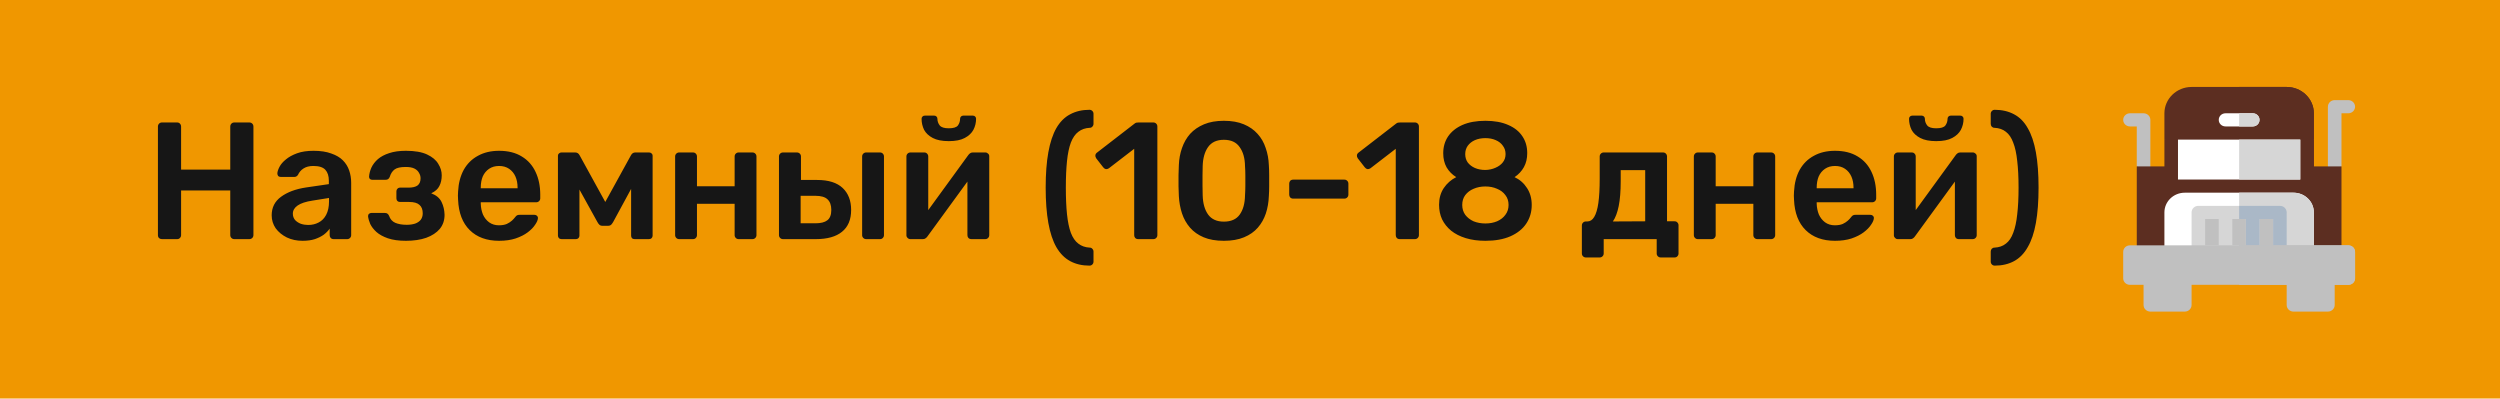
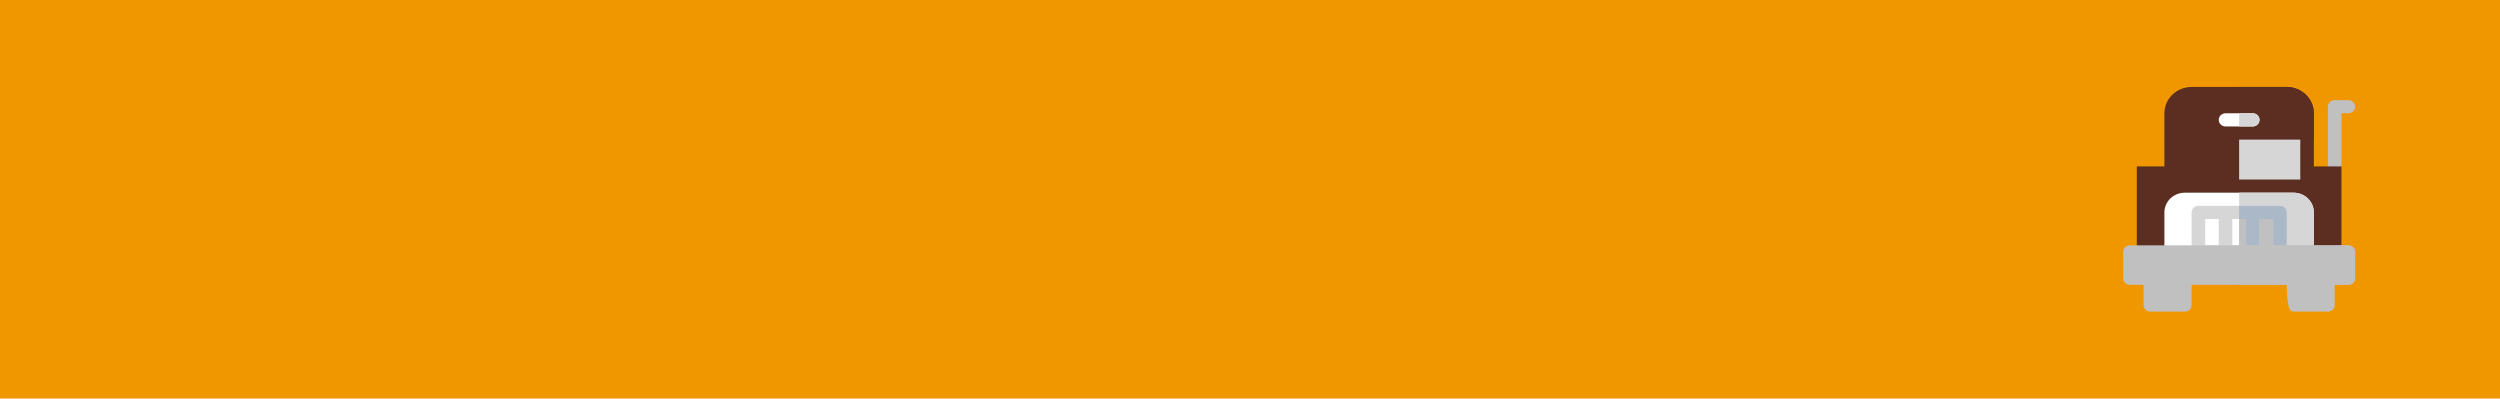
<svg xmlns="http://www.w3.org/2000/svg" width="345" height="55" viewBox="0 0 345 55" fill="none">
  <rect width="345" height="55" fill="#F09700" />
-   <path d="M22.346 33C22.193 33 22.062 32.954 21.955 32.862C21.848 32.755 21.794 32.617 21.794 32.448V17.475C21.794 17.306 21.848 17.168 21.955 17.061C22.062 16.954 22.193 16.9 22.346 16.9H24.439C24.608 16.9 24.738 16.954 24.83 17.061C24.937 17.168 24.991 17.306 24.991 17.475V23.409H31.776V17.475C31.776 17.306 31.83 17.168 31.937 17.061C32.044 16.954 32.175 16.9 32.328 16.9H34.398C34.567 16.9 34.705 16.954 34.812 17.061C34.919 17.168 34.973 17.306 34.973 17.475V32.448C34.973 32.601 34.919 32.732 34.812 32.839C34.705 32.946 34.567 33 34.398 33H32.328C32.175 33 32.044 32.946 31.937 32.839C31.83 32.732 31.776 32.601 31.776 32.448V26.284H24.991V32.448C24.991 32.601 24.937 32.732 24.83 32.839C24.738 32.946 24.608 33 24.439 33H22.346ZM41.747 33.23C40.95 33.23 40.229 33.077 39.585 32.77C38.941 32.448 38.427 32.026 38.044 31.505C37.676 30.968 37.492 30.37 37.492 29.711C37.492 28.638 37.921 27.787 38.78 27.158C39.654 26.514 40.804 26.085 42.23 25.87L45.381 25.41V24.927C45.381 24.283 45.22 23.785 44.898 23.432C44.576 23.079 44.024 22.903 43.242 22.903C42.69 22.903 42.237 23.018 41.885 23.248C41.547 23.463 41.294 23.754 41.126 24.122C41.003 24.321 40.827 24.421 40.597 24.421H38.78C38.611 24.421 38.481 24.375 38.389 24.283C38.312 24.191 38.274 24.068 38.274 23.915C38.289 23.67 38.389 23.371 38.573 23.018C38.757 22.665 39.048 22.328 39.447 22.006C39.846 21.669 40.359 21.385 40.988 21.155C41.617 20.925 42.376 20.81 43.265 20.81C44.231 20.81 45.044 20.933 45.703 21.178C46.377 21.408 46.914 21.722 47.313 22.121C47.712 22.52 48.003 22.987 48.187 23.524C48.371 24.061 48.463 24.628 48.463 25.226V32.448C48.463 32.601 48.409 32.732 48.302 32.839C48.194 32.946 48.064 33 47.911 33H46.048C45.879 33 45.741 32.946 45.634 32.839C45.542 32.732 45.496 32.601 45.496 32.448V31.551C45.297 31.842 45.028 32.118 44.691 32.379C44.353 32.624 43.94 32.831 43.449 33C42.974 33.153 42.406 33.23 41.747 33.23ZM42.529 31.045C43.066 31.045 43.548 30.93 43.978 30.7C44.422 30.47 44.767 30.117 45.013 29.642C45.273 29.151 45.404 28.538 45.404 27.802V27.319L43.104 27.687C42.199 27.825 41.525 28.047 41.08 28.354C40.635 28.661 40.413 29.036 40.413 29.481C40.413 29.818 40.513 30.11 40.712 30.355C40.926 30.585 41.195 30.761 41.517 30.884C41.839 30.991 42.176 31.045 42.529 31.045ZM56.014 33.23C55.032 33.23 54.204 33.115 53.529 32.885C52.87 32.655 52.341 32.364 51.943 32.011C51.559 31.658 51.276 31.29 51.092 30.907C50.923 30.508 50.823 30.148 50.792 29.826C50.792 29.688 50.839 29.581 50.931 29.504C51.023 29.427 51.122 29.389 51.23 29.389H53.115C53.269 29.389 53.384 29.42 53.461 29.481C53.553 29.542 53.629 29.642 53.691 29.78C53.844 30.24 54.127 30.562 54.541 30.746C54.971 30.93 55.5 31.022 56.129 31.022C56.558 31.022 56.941 30.968 57.279 30.861C57.616 30.738 57.877 30.562 58.06 30.332C58.245 30.087 58.337 29.788 58.337 29.435C58.337 28.929 58.191 28.546 57.9 28.285C57.608 28.009 57.133 27.871 56.474 27.871H55.209C55.055 27.871 54.932 27.825 54.84 27.733C54.748 27.641 54.703 27.518 54.703 27.365V26.399C54.703 26.261 54.748 26.146 54.84 26.054C54.932 25.947 55.055 25.893 55.209 25.893H56.382C56.934 25.893 57.347 25.793 57.623 25.594C57.9 25.379 58.038 25.05 58.038 24.605C58.038 24.344 57.968 24.099 57.831 23.869C57.708 23.624 57.501 23.424 57.209 23.271C56.918 23.118 56.512 23.041 55.99 23.041C55.27 23.041 54.756 23.156 54.45 23.386C54.143 23.616 53.92 23.961 53.782 24.421C53.721 24.559 53.645 24.659 53.553 24.72C53.476 24.781 53.353 24.812 53.184 24.812H51.367C51.245 24.812 51.138 24.774 51.045 24.697C50.969 24.62 50.931 24.513 50.931 24.375C50.961 23.961 51.069 23.547 51.252 23.133C51.452 22.704 51.751 22.313 52.15 21.96C52.563 21.607 53.085 21.331 53.714 21.132C54.342 20.917 55.109 20.81 56.014 20.81C57.24 20.81 58.214 20.979 58.934 21.316C59.655 21.653 60.169 22.083 60.475 22.604C60.797 23.11 60.959 23.639 60.959 24.191C60.959 24.758 60.851 25.249 60.636 25.663C60.437 26.077 60.062 26.414 59.51 26.675C60.2 26.936 60.675 27.334 60.935 27.871C61.196 28.408 61.334 28.998 61.349 29.642C61.349 30.409 61.127 31.06 60.682 31.597C60.238 32.118 59.617 32.525 58.819 32.816C58.022 33.092 57.087 33.23 56.014 33.23ZM68.874 33.23C67.172 33.23 65.823 32.739 64.826 31.758C63.829 30.777 63.293 29.381 63.216 27.572C63.201 27.419 63.193 27.227 63.193 26.997C63.193 26.752 63.201 26.56 63.216 26.422C63.277 25.272 63.538 24.275 63.998 23.432C64.473 22.589 65.125 21.945 65.953 21.5C66.781 21.04 67.755 20.81 68.874 20.81C70.116 20.81 71.159 21.071 72.002 21.592C72.845 22.098 73.482 22.811 73.911 23.731C74.34 24.636 74.555 25.686 74.555 26.882V27.365C74.555 27.518 74.501 27.649 74.394 27.756C74.287 27.863 74.149 27.917 73.98 27.917H66.344C66.344 27.917 66.344 27.94 66.344 27.986C66.344 28.032 66.344 28.07 66.344 28.101C66.359 28.638 66.459 29.136 66.643 29.596C66.842 30.041 67.126 30.401 67.494 30.677C67.877 30.953 68.33 31.091 68.851 31.091C69.28 31.091 69.641 31.03 69.932 30.907C70.223 30.769 70.461 30.616 70.645 30.447C70.829 30.278 70.959 30.14 71.036 30.033C71.174 29.849 71.281 29.742 71.358 29.711C71.45 29.665 71.58 29.642 71.749 29.642H73.727C73.88 29.642 74.003 29.688 74.095 29.78C74.202 29.872 74.248 29.987 74.233 30.125C74.218 30.37 74.087 30.669 73.842 31.022C73.612 31.375 73.275 31.72 72.83 32.057C72.385 32.394 71.826 32.678 71.151 32.908C70.492 33.123 69.733 33.23 68.874 33.23ZM66.344 25.985H71.427V25.916C71.427 25.318 71.327 24.797 71.128 24.352C70.929 23.907 70.637 23.555 70.254 23.294C69.871 23.033 69.411 22.903 68.874 22.903C68.337 22.903 67.877 23.033 67.494 23.294C67.111 23.555 66.819 23.907 66.62 24.352C66.436 24.797 66.344 25.318 66.344 25.916V25.985ZM77.502 33C77.349 33 77.227 32.954 77.135 32.862C77.043 32.77 76.996 32.655 76.996 32.517V21.477C76.996 21.354 77.043 21.255 77.135 21.178C77.242 21.086 77.349 21.04 77.457 21.04H79.388C79.649 21.04 79.849 21.17 79.987 21.431L83.528 27.871L87.07 21.431C87.209 21.17 87.408 21.04 87.668 21.04H89.578C89.716 21.04 89.831 21.086 89.922 21.178C90.014 21.255 90.061 21.354 90.061 21.477V32.517C90.061 32.655 90.014 32.77 89.922 32.862C89.831 32.954 89.708 33 89.555 33H87.576C87.423 33 87.3 32.954 87.209 32.862C87.132 32.77 87.094 32.655 87.094 32.517V24.168L88.037 24.329L84.632 30.608C84.556 30.746 84.464 30.876 84.356 30.999C84.249 31.106 84.096 31.16 83.897 31.16H83.138C82.954 31.16 82.808 31.106 82.701 30.999C82.593 30.892 82.501 30.761 82.424 30.608L79.09 24.582L79.963 24.444V32.517C79.963 32.655 79.918 32.77 79.826 32.862C79.734 32.954 79.618 33 79.481 33H77.502ZM93.72 33C93.567 33 93.437 32.946 93.329 32.839C93.222 32.732 93.168 32.601 93.168 32.448V21.592C93.168 21.439 93.222 21.308 93.329 21.201C93.437 21.094 93.567 21.04 93.72 21.04H95.629C95.798 21.04 95.928 21.094 96.02 21.201C96.128 21.308 96.181 21.439 96.181 21.592V25.709H101.379V21.592C101.379 21.439 101.433 21.308 101.54 21.201C101.648 21.094 101.778 21.04 101.931 21.04H103.84C103.994 21.04 104.124 21.094 104.231 21.201C104.339 21.308 104.392 21.439 104.392 21.592V32.448C104.392 32.601 104.339 32.732 104.231 32.839C104.124 32.946 103.994 33 103.84 33H101.931C101.778 33 101.648 32.946 101.54 32.839C101.433 32.732 101.379 32.601 101.379 32.448V28.124H96.181V32.448C96.181 32.601 96.128 32.732 96.02 32.839C95.928 32.946 95.798 33 95.629 33H93.72ZM108.05 33C107.897 33 107.767 32.946 107.659 32.839C107.552 32.732 107.498 32.601 107.498 32.448V21.592C107.498 21.439 107.552 21.308 107.659 21.201C107.767 21.094 107.897 21.04 108.05 21.04H109.982C110.136 21.04 110.266 21.094 110.373 21.201C110.481 21.308 110.534 21.439 110.534 21.592V24.835H112.765C114.329 24.835 115.502 25.203 116.284 25.939C117.066 26.675 117.457 27.687 117.457 28.975C117.457 30.309 117.036 31.313 116.192 31.988C115.364 32.663 114.161 33 112.581 33H108.05ZM110.488 30.815H112.512C113.264 30.815 113.816 30.677 114.168 30.401C114.536 30.125 114.72 29.65 114.72 28.975C114.72 28.316 114.544 27.825 114.191 27.503C113.854 27.181 113.294 27.02 112.512 27.02H110.488V30.815ZM119.527 33C119.374 33 119.244 32.946 119.136 32.839C119.029 32.732 118.975 32.601 118.975 32.448V21.592C118.975 21.439 119.029 21.308 119.136 21.201C119.244 21.094 119.374 21.04 119.527 21.04H121.436C121.605 21.04 121.735 21.094 121.827 21.201C121.935 21.308 121.988 21.439 121.988 21.592V32.448C121.988 32.601 121.935 32.732 121.827 32.839C121.735 32.946 121.605 33 121.436 33H119.527ZM125.614 33C125.476 33 125.354 32.946 125.246 32.839C125.139 32.732 125.085 32.609 125.085 32.471V21.592C125.085 21.439 125.139 21.308 125.246 21.201C125.354 21.094 125.484 21.04 125.637 21.04H127.546C127.715 21.04 127.845 21.094 127.937 21.201C128.045 21.308 128.098 21.439 128.098 21.592V30.677L127.293 30.102L133.618 21.408C133.695 21.301 133.779 21.216 133.871 21.155C133.963 21.078 134.086 21.04 134.239 21.04H135.987C136.125 21.04 136.248 21.094 136.355 21.201C136.463 21.293 136.516 21.408 136.516 21.546V32.448C136.516 32.601 136.463 32.732 136.355 32.839C136.248 32.946 136.118 33 135.964 33H134.055C133.887 33 133.749 32.946 133.641 32.839C133.549 32.732 133.503 32.601 133.503 32.448V23.777L134.354 23.892L127.983 32.632C127.922 32.724 127.838 32.808 127.73 32.885C127.638 32.962 127.516 33 127.362 33H125.614ZM130.927 19.476C130.007 19.476 129.271 19.33 128.719 19.039C128.167 18.748 127.769 18.372 127.523 17.912C127.293 17.437 127.178 16.931 127.178 16.394C127.178 16.271 127.217 16.172 127.293 16.095C127.37 16.003 127.477 15.957 127.615 15.957H128.926C129.064 15.957 129.172 16.003 129.248 16.095C129.325 16.172 129.363 16.271 129.363 16.394C129.363 16.731 129.471 17.038 129.685 17.314C129.9 17.575 130.314 17.705 130.927 17.705C131.571 17.705 131.993 17.575 132.192 17.314C132.392 17.038 132.491 16.731 132.491 16.394C132.491 16.271 132.53 16.172 132.606 16.095C132.683 16.003 132.79 15.957 132.928 15.957H134.262C134.4 15.957 134.508 16.003 134.584 16.095C134.661 16.172 134.699 16.271 134.699 16.394C134.699 16.931 134.577 17.437 134.331 17.912C134.086 18.372 133.687 18.748 133.135 19.039C132.599 19.33 131.863 19.476 130.927 19.476ZM150.352 36.657C149.34 36.657 148.451 36.45 147.684 36.036C146.918 35.622 146.281 34.978 145.775 34.104C145.285 33.245 144.917 32.134 144.671 30.769C144.426 29.404 144.303 27.779 144.303 25.893C144.303 23.992 144.426 22.366 144.671 21.017C144.917 19.652 145.285 18.541 145.775 17.682C146.281 16.808 146.918 16.172 147.684 15.773C148.451 15.359 149.34 15.152 150.352 15.152C150.506 15.152 150.636 15.206 150.743 15.313C150.851 15.42 150.904 15.551 150.904 15.704V17.084C150.904 17.237 150.851 17.368 150.743 17.475C150.651 17.582 150.536 17.636 150.398 17.636C149.77 17.667 149.241 17.851 148.811 18.188C148.382 18.51 148.037 19.008 147.776 19.683C147.531 20.342 147.355 21.186 147.247 22.213C147.14 23.24 147.086 24.467 147.086 25.893C147.086 27.319 147.14 28.546 147.247 29.573C147.355 30.6 147.531 31.451 147.776 32.126C148.037 32.801 148.382 33.299 148.811 33.621C149.241 33.958 149.77 34.142 150.398 34.173C150.536 34.173 150.651 34.227 150.743 34.334C150.851 34.441 150.904 34.572 150.904 34.725V36.105C150.904 36.258 150.851 36.389 150.743 36.496C150.636 36.603 150.506 36.657 150.352 36.657ZM157.071 33C156.903 33 156.765 32.946 156.657 32.839C156.565 32.732 156.519 32.601 156.519 32.448V20.534L153.023 23.225C152.885 23.317 152.747 23.355 152.609 23.34C152.471 23.309 152.349 23.225 152.241 23.087L151.275 21.845C151.183 21.707 151.145 21.561 151.16 21.408C151.191 21.255 151.275 21.132 151.413 21.04L156.565 17.061C156.657 16.984 156.749 16.938 156.841 16.923C156.933 16.908 157.033 16.9 157.14 16.9H159.164C159.318 16.9 159.448 16.954 159.555 17.061C159.663 17.168 159.716 17.299 159.716 17.452V32.448C159.716 32.601 159.663 32.732 159.555 32.839C159.448 32.946 159.318 33 159.164 33H157.071ZM168.891 33.23C167.802 33.23 166.874 33.069 166.108 32.747C165.341 32.425 164.712 31.98 164.222 31.413C163.731 30.846 163.363 30.194 163.118 29.458C162.872 28.707 162.727 27.909 162.681 27.066C162.665 26.652 162.65 26.2 162.635 25.709C162.635 25.203 162.635 24.697 162.635 24.191C162.65 23.685 162.665 23.217 162.681 22.788C162.711 21.945 162.857 21.155 163.118 20.419C163.378 19.668 163.754 19.016 164.245 18.464C164.751 17.912 165.387 17.475 166.154 17.153C166.92 16.831 167.833 16.67 168.891 16.67C169.964 16.67 170.884 16.831 171.651 17.153C172.417 17.475 173.046 17.912 173.537 18.464C174.043 19.016 174.418 19.668 174.664 20.419C174.924 21.155 175.07 21.945 175.101 22.788C175.131 23.217 175.147 23.685 175.147 24.191C175.147 24.697 175.147 25.203 175.147 25.709C175.147 26.2 175.131 26.652 175.101 27.066C175.07 27.909 174.932 28.707 174.687 29.458C174.441 30.194 174.073 30.846 173.583 31.413C173.092 31.98 172.456 32.425 171.674 32.747C170.907 33.069 169.979 33.23 168.891 33.23ZM168.891 30.585C169.887 30.585 170.616 30.263 171.076 29.619C171.551 28.96 171.796 28.07 171.812 26.951C171.842 26.506 171.858 26.062 171.858 25.617C171.858 25.157 171.858 24.697 171.858 24.237C171.858 23.777 171.842 23.34 171.812 22.926C171.796 21.837 171.551 20.963 171.076 20.304C170.616 19.629 169.887 19.292 168.891 19.292C167.909 19.292 167.181 19.629 166.706 20.304C166.246 20.963 166 21.837 165.97 22.926C165.97 23.34 165.962 23.777 165.947 24.237C165.947 24.697 165.947 25.157 165.947 25.617C165.962 26.062 165.97 26.506 165.97 26.951C166 28.07 166.253 28.96 166.729 29.619C167.204 30.263 167.925 30.585 168.891 30.585ZM178.464 27.411C178.295 27.411 178.157 27.357 178.05 27.25C177.958 27.143 177.912 27.012 177.912 26.859V25.341C177.912 25.188 177.958 25.057 178.05 24.95C178.157 24.843 178.295 24.789 178.464 24.789H185.525C185.678 24.789 185.809 24.843 185.916 24.95C186.023 25.057 186.077 25.188 186.077 25.341V26.859C186.077 27.012 186.023 27.143 185.916 27.25C185.809 27.357 185.678 27.411 185.525 27.411H178.464ZM193.166 33C192.997 33 192.859 32.946 192.752 32.839C192.66 32.732 192.614 32.601 192.614 32.448V20.534L189.118 23.225C188.98 23.317 188.842 23.355 188.704 23.34C188.566 23.309 188.443 23.225 188.336 23.087L187.37 21.845C187.278 21.707 187.24 21.561 187.255 21.408C187.286 21.255 187.37 21.132 187.508 21.04L192.66 17.061C192.752 16.984 192.844 16.938 192.936 16.923C193.028 16.908 193.128 16.9 193.235 16.9H195.259C195.412 16.9 195.543 16.954 195.65 17.061C195.757 17.168 195.811 17.299 195.811 17.452V32.448C195.811 32.601 195.757 32.732 195.65 32.839C195.543 32.946 195.412 33 195.259 33H193.166ZM204.985 33.23C203.973 33.23 203.069 33.107 202.271 32.862C201.474 32.617 200.799 32.272 200.247 31.827C199.711 31.382 199.297 30.861 199.005 30.263C198.729 29.665 198.591 28.998 198.591 28.262C198.591 27.373 198.806 26.606 199.235 25.962C199.68 25.303 200.255 24.797 200.96 24.444C200.393 24.091 199.948 23.639 199.626 23.087C199.32 22.535 199.166 21.891 199.166 21.155C199.166 20.266 199.389 19.491 199.833 18.832C200.293 18.157 200.953 17.628 201.811 17.245C202.685 16.862 203.743 16.67 204.985 16.67C206.227 16.67 207.278 16.862 208.136 17.245C208.995 17.613 209.647 18.134 210.091 18.809C210.536 19.468 210.758 20.243 210.758 21.132C210.758 21.868 210.605 22.512 210.298 23.064C209.992 23.616 209.562 24.076 209.01 24.444C209.731 24.781 210.306 25.287 210.735 25.962C211.165 26.621 211.379 27.396 211.379 28.285C211.379 29.251 211.126 30.11 210.62 30.861C210.13 31.597 209.401 32.18 208.435 32.609C207.485 33.023 206.335 33.23 204.985 33.23ZM204.985 30.838C205.583 30.838 206.12 30.738 206.595 30.539C207.086 30.324 207.469 30.025 207.745 29.642C208.037 29.259 208.182 28.806 208.182 28.285C208.182 27.748 208.037 27.296 207.745 26.928C207.469 26.545 207.086 26.253 206.595 26.054C206.12 25.839 205.583 25.732 204.985 25.732C204.387 25.732 203.843 25.839 203.352 26.054C202.877 26.253 202.494 26.545 202.202 26.928C201.926 27.296 201.788 27.748 201.788 28.285C201.788 28.806 201.926 29.259 202.202 29.642C202.494 30.025 202.877 30.324 203.352 30.539C203.843 30.738 204.387 30.838 204.985 30.838ZM204.985 23.455C205.491 23.44 205.951 23.34 206.365 23.156C206.795 22.972 207.132 22.727 207.377 22.42C207.638 22.098 207.768 21.715 207.768 21.27C207.768 20.825 207.646 20.442 207.4 20.12C207.17 19.783 206.841 19.522 206.411 19.338C205.997 19.154 205.522 19.062 204.985 19.062C204.449 19.062 203.966 19.154 203.536 19.338C203.122 19.522 202.793 19.783 202.547 20.12C202.317 20.442 202.202 20.825 202.202 21.27C202.202 21.715 202.317 22.098 202.547 22.42C202.793 22.742 203.122 22.995 203.536 23.179C203.966 23.363 204.449 23.455 204.985 23.455ZM218.849 35.53C218.696 35.53 218.565 35.476 218.458 35.369C218.351 35.262 218.297 35.131 218.297 34.978V31.114C218.297 30.961 218.351 30.83 218.458 30.723C218.565 30.616 218.696 30.562 218.849 30.562H219.033C219.432 30.562 219.754 30.355 219.999 29.941C220.26 29.512 220.451 28.868 220.574 28.009C220.697 27.135 220.758 26.031 220.758 24.697V21.592C220.758 21.439 220.812 21.308 220.919 21.201C221.026 21.094 221.157 21.04 221.31 21.04H229.498C229.667 21.04 229.797 21.094 229.889 21.201C229.996 21.308 230.05 21.439 230.05 21.592V30.539H231.085C231.254 30.539 231.384 30.593 231.476 30.7C231.583 30.807 231.637 30.938 231.637 31.091V34.978C231.637 35.131 231.583 35.262 231.476 35.369C231.384 35.476 231.254 35.53 231.085 35.53H229.176C229.023 35.53 228.892 35.476 228.785 35.369C228.678 35.262 228.624 35.131 228.624 34.978V33H221.31V34.978C221.31 35.131 221.256 35.262 221.149 35.369C221.042 35.476 220.911 35.53 220.758 35.53H218.849ZM222.575 30.562L227.037 30.539V23.478H223.656V25.019C223.656 26.399 223.564 27.541 223.38 28.446C223.196 29.351 222.928 30.056 222.575 30.562ZM234.303 33C234.15 33 234.02 32.946 233.912 32.839C233.805 32.732 233.751 32.601 233.751 32.448V21.592C233.751 21.439 233.805 21.308 233.912 21.201C234.02 21.094 234.15 21.04 234.303 21.04H236.212C236.381 21.04 236.511 21.094 236.603 21.201C236.711 21.308 236.764 21.439 236.764 21.592V25.709H241.962V21.592C241.962 21.439 242.016 21.308 242.123 21.201C242.231 21.094 242.361 21.04 242.514 21.04H244.423C244.577 21.04 244.707 21.094 244.814 21.201C244.922 21.308 244.975 21.439 244.975 21.592V32.448C244.975 32.601 244.922 32.732 244.814 32.839C244.707 32.946 244.577 33 244.423 33H242.514C242.361 33 242.231 32.946 242.123 32.839C242.016 32.732 241.962 32.601 241.962 32.448V28.124H236.764V32.448C236.764 32.601 236.711 32.732 236.603 32.839C236.511 32.946 236.381 33 236.212 33H234.303ZM253.233 33.23C251.531 33.23 250.182 32.739 249.185 31.758C248.189 30.777 247.652 29.381 247.575 27.572C247.56 27.419 247.552 27.227 247.552 26.997C247.552 26.752 247.56 26.56 247.575 26.422C247.637 25.272 247.897 24.275 248.357 23.432C248.833 22.589 249.484 21.945 250.312 21.5C251.14 21.04 252.114 20.81 253.233 20.81C254.475 20.81 255.518 21.071 256.361 21.592C257.205 22.098 257.841 22.811 258.27 23.731C258.7 24.636 258.914 25.686 258.914 26.882V27.365C258.914 27.518 258.861 27.649 258.753 27.756C258.646 27.863 258.508 27.917 258.339 27.917H250.703C250.703 27.917 250.703 27.94 250.703 27.986C250.703 28.032 250.703 28.07 250.703 28.101C250.719 28.638 250.818 29.136 251.002 29.596C251.202 30.041 251.485 30.401 251.853 30.677C252.237 30.953 252.689 31.091 253.21 31.091C253.64 31.091 254 31.03 254.291 30.907C254.583 30.769 254.82 30.616 255.004 30.447C255.188 30.278 255.319 30.14 255.395 30.033C255.533 29.849 255.641 29.742 255.717 29.711C255.809 29.665 255.94 29.642 256.108 29.642H258.086C258.24 29.642 258.362 29.688 258.454 29.78C258.562 29.872 258.608 29.987 258.592 30.125C258.577 30.37 258.447 30.669 258.201 31.022C257.971 31.375 257.634 31.72 257.189 32.057C256.745 32.394 256.185 32.678 255.51 32.908C254.851 33.123 254.092 33.23 253.233 33.23ZM250.703 25.985H255.786V25.916C255.786 25.318 255.687 24.797 255.487 24.352C255.288 23.907 254.997 23.555 254.613 23.294C254.23 23.033 253.77 22.903 253.233 22.903C252.697 22.903 252.237 23.033 251.853 23.294C251.47 23.555 251.179 23.907 250.979 24.352C250.795 24.797 250.703 25.318 250.703 25.916V25.985ZM261.885 33C261.747 33 261.624 32.946 261.517 32.839C261.41 32.732 261.356 32.609 261.356 32.471V21.592C261.356 21.439 261.41 21.308 261.517 21.201C261.624 21.094 261.755 21.04 261.908 21.04H263.817C263.986 21.04 264.116 21.094 264.208 21.201C264.315 21.308 264.369 21.439 264.369 21.592V30.677L263.564 30.102L269.889 21.408C269.966 21.301 270.05 21.216 270.142 21.155C270.234 21.078 270.357 21.04 270.51 21.04H272.258C272.396 21.04 272.519 21.094 272.626 21.201C272.733 21.293 272.787 21.408 272.787 21.546V32.448C272.787 32.601 272.733 32.732 272.626 32.839C272.519 32.946 272.388 33 272.235 33H270.326C270.157 33 270.019 32.946 269.912 32.839C269.82 32.732 269.774 32.601 269.774 32.448V23.777L270.625 23.892L264.254 32.632C264.193 32.724 264.108 32.808 264.001 32.885C263.909 32.962 263.786 33 263.633 33H261.885ZM267.198 19.476C266.278 19.476 265.542 19.33 264.99 19.039C264.438 18.748 264.039 18.372 263.794 17.912C263.564 17.437 263.449 16.931 263.449 16.394C263.449 16.271 263.487 16.172 263.564 16.095C263.641 16.003 263.748 15.957 263.886 15.957H265.197C265.335 15.957 265.442 16.003 265.519 16.095C265.596 16.172 265.634 16.271 265.634 16.394C265.634 16.731 265.741 17.038 265.956 17.314C266.171 17.575 266.585 17.705 267.198 17.705C267.842 17.705 268.264 17.575 268.463 17.314C268.662 17.038 268.762 16.731 268.762 16.394C268.762 16.271 268.8 16.172 268.877 16.095C268.954 16.003 269.061 15.957 269.199 15.957H270.533C270.671 15.957 270.778 16.003 270.855 16.095C270.932 16.172 270.97 16.271 270.97 16.394C270.97 16.931 270.847 17.437 270.602 17.912C270.357 18.372 269.958 18.748 269.406 19.039C268.869 19.33 268.133 19.476 267.198 19.476ZM275.272 36.657C275.119 36.657 274.988 36.603 274.881 36.496C274.774 36.389 274.72 36.258 274.72 36.105V34.725C274.72 34.572 274.766 34.441 274.858 34.334C274.965 34.227 275.088 34.173 275.226 34.173C275.87 34.142 276.399 33.958 276.813 33.621C277.242 33.299 277.58 32.801 277.825 32.126C278.086 31.451 278.27 30.6 278.377 29.573C278.5 28.546 278.561 27.319 278.561 25.893C278.561 24.467 278.5 23.24 278.377 22.213C278.27 21.186 278.086 20.342 277.825 19.683C277.58 19.008 277.242 18.51 276.813 18.188C276.399 17.851 275.87 17.667 275.226 17.636C275.088 17.636 274.965 17.582 274.858 17.475C274.766 17.368 274.72 17.237 274.72 17.084V15.704C274.72 15.551 274.774 15.42 274.881 15.313C274.988 15.206 275.119 15.152 275.272 15.152C276.284 15.152 277.173 15.359 277.94 15.773C278.707 16.172 279.335 16.808 279.826 17.682C280.332 18.541 280.708 19.652 280.953 21.017C281.198 22.366 281.321 23.992 281.321 25.893C281.321 27.779 281.198 29.404 280.953 30.769C280.708 32.134 280.332 33.245 279.826 34.104C279.335 34.978 278.707 35.622 277.94 36.036C277.173 36.45 276.284 36.657 275.272 36.657Z" fill="#161616" />
  <g clip-path="url(#clip0_18_259)">
    <path d="M323.125 22.959V15.633H324.062C324.581 15.633 325 15.227 325 14.725C325 14.223 324.581 13.816 324.062 13.816H322.188C321.669 13.816 321.25 14.223 321.25 14.725V23.867C321.25 23.91 321.269 23.946 321.275 23.987L323.125 22.959Z" fill="#C0C0C0" />
-     <path d="M293 16.541C293 17.043 293.419 17.449 293.938 17.449H294.875V22.959L296.75 23.832V16.541C296.75 16.039 296.331 15.633 295.812 15.633H293.938C293.419 15.633 293 16.039 293 16.541Z" fill="#C0C0C0" />
    <path d="M300.562 34.766C300.562 35.268 300.143 35.674 299.625 35.674H295.812C295.294 35.674 294.875 35.268 294.875 34.766V22.959H299.625C300.143 22.959 300.562 23.365 300.562 23.867V34.766Z" fill="#5C2E21" />
    <path d="M323.125 34.766C323.125 35.268 322.706 35.674 322.188 35.674H318.375C317.857 35.674 317.438 35.268 317.438 34.766V23.867C317.438 23.365 317.857 22.959 318.375 22.959H323.125V34.766Z" fill="#5C2E21" />
    <path d="M319.312 19.266V29.316H298.688V19.266L301.875 17.449H315.431L319.312 19.266Z" fill="#5C2E21" />
-     <path d="M319.312 29.316H309V17.449H315.431L319.312 19.266V29.316Z" fill="#5C2E21" />
    <path d="M315.562 12H302.438C300.375 12 298.688 13.635 298.688 15.633V19.266H319.312V15.633C319.312 13.635 317.625 12 315.562 12Z" fill="#5C2E21" />
    <path d="M319.312 15.633V19.266H309V12H315.562C317.625 12 319.312 13.635 319.312 15.633Z" fill="#5C2E21" />
-     <path d="M300.562 19.266H317.438V24.775H300.562V19.266Z" fill="white" />
    <path d="M309 19.266H317.438V24.775H309V19.266Z" fill="#D6D6D6" />
    <path d="M316.5 26.592H301.5C299.944 26.592 298.688 27.809 298.688 29.316V34.766C298.688 35.274 299.1 35.674 299.625 35.674H318.375C318.9 35.674 319.312 35.274 319.312 34.766V29.316C319.312 27.809 318.056 26.592 316.5 26.592Z" fill="white" />
    <path d="M319.312 29.316V34.766C319.312 35.274 318.9 35.674 318.375 35.674H309V26.592H316.5C318.056 26.592 319.312 27.809 319.312 29.316Z" fill="#D6D6D6" />
-     <path d="M303.375 29.316H314.625V34.766H303.375V29.316Z" fill="#C0C0C0" />
    <path d="M309 29.316H314.625V34.766H309V29.316Z" fill="#C0C0C0" />
    <path d="M306.188 33.857H304.312V30.225H306.188V33.857ZM309.938 33.857H308.062V30.225H309.938V33.857ZM314.625 28.408H303.375C302.85 28.408 302.438 28.808 302.438 29.316V34.766C302.438 35.274 302.85 35.674 303.375 35.674H314.625C315.15 35.674 315.562 35.274 315.562 34.766V29.316C315.562 28.808 315.15 28.408 314.625 28.408ZM313.688 33.857H311.812V30.225H313.688V33.857Z" fill="#D6D6D6" />
    <path d="M314.625 28.408H309V30.225H309.938V33.857H309V35.674H314.625C315.15 35.674 315.562 35.274 315.562 34.766V29.316C315.562 28.808 315.15 28.408 314.625 28.408ZM313.688 33.857H311.812V30.225H313.688V33.857Z" fill="#AAB8C7" />
    <path d="M295.812 38.398V42.092C295.812 42.594 296.232 43 296.75 43H301.5C302.018 43 302.438 42.594 302.438 42.092V38.398H295.812Z" fill="#C0C0C0" />
-     <path d="M315.562 38.398V42.092C315.562 42.594 315.982 43 316.5 43H321.25C321.768 43 322.188 42.594 322.188 42.092V38.398H315.562Z" fill="#C0C0C0" />
+     <path d="M315.562 38.398C315.562 42.594 315.982 43 316.5 43H321.25C321.768 43 322.188 42.594 322.188 42.092V38.398H315.562Z" fill="#C0C0C0" />
    <path d="M324.062 33.857H293.938C293.412 33.857 293 34.257 293 34.766V38.398C293 38.907 293.412 39.307 293.938 39.307H324.062C324.588 39.307 325 38.907 325 38.398V34.766C325 34.257 324.588 33.857 324.062 33.857Z" fill="#C0C0C0" />
    <path d="M325 34.766V38.398C325 38.907 324.588 39.307 324.062 39.307H309V33.857H324.062C324.588 33.857 325 34.257 325 34.766Z" fill="#C0C0C0" />
    <path d="M311.812 16.541C311.812 17.05 311.4 17.449 310.875 17.449H307.125C306.6 17.449 306.188 17.05 306.188 16.541C306.188 16.032 306.6 15.633 307.125 15.633H310.875C311.4 15.633 311.812 16.032 311.812 16.541Z" fill="white" />
    <path d="M310.875 17.449H309V15.633H310.875C311.4 15.633 311.812 16.032 311.812 16.541C311.812 17.05 311.4 17.449 310.875 17.449Z" fill="#D6D6D6" />
  </g>
  <defs>
    <clipPath id="clip0_18_259">
      <rect width="32" height="31" fill="white" transform="translate(293 12)" />
    </clipPath>
  </defs>
</svg>